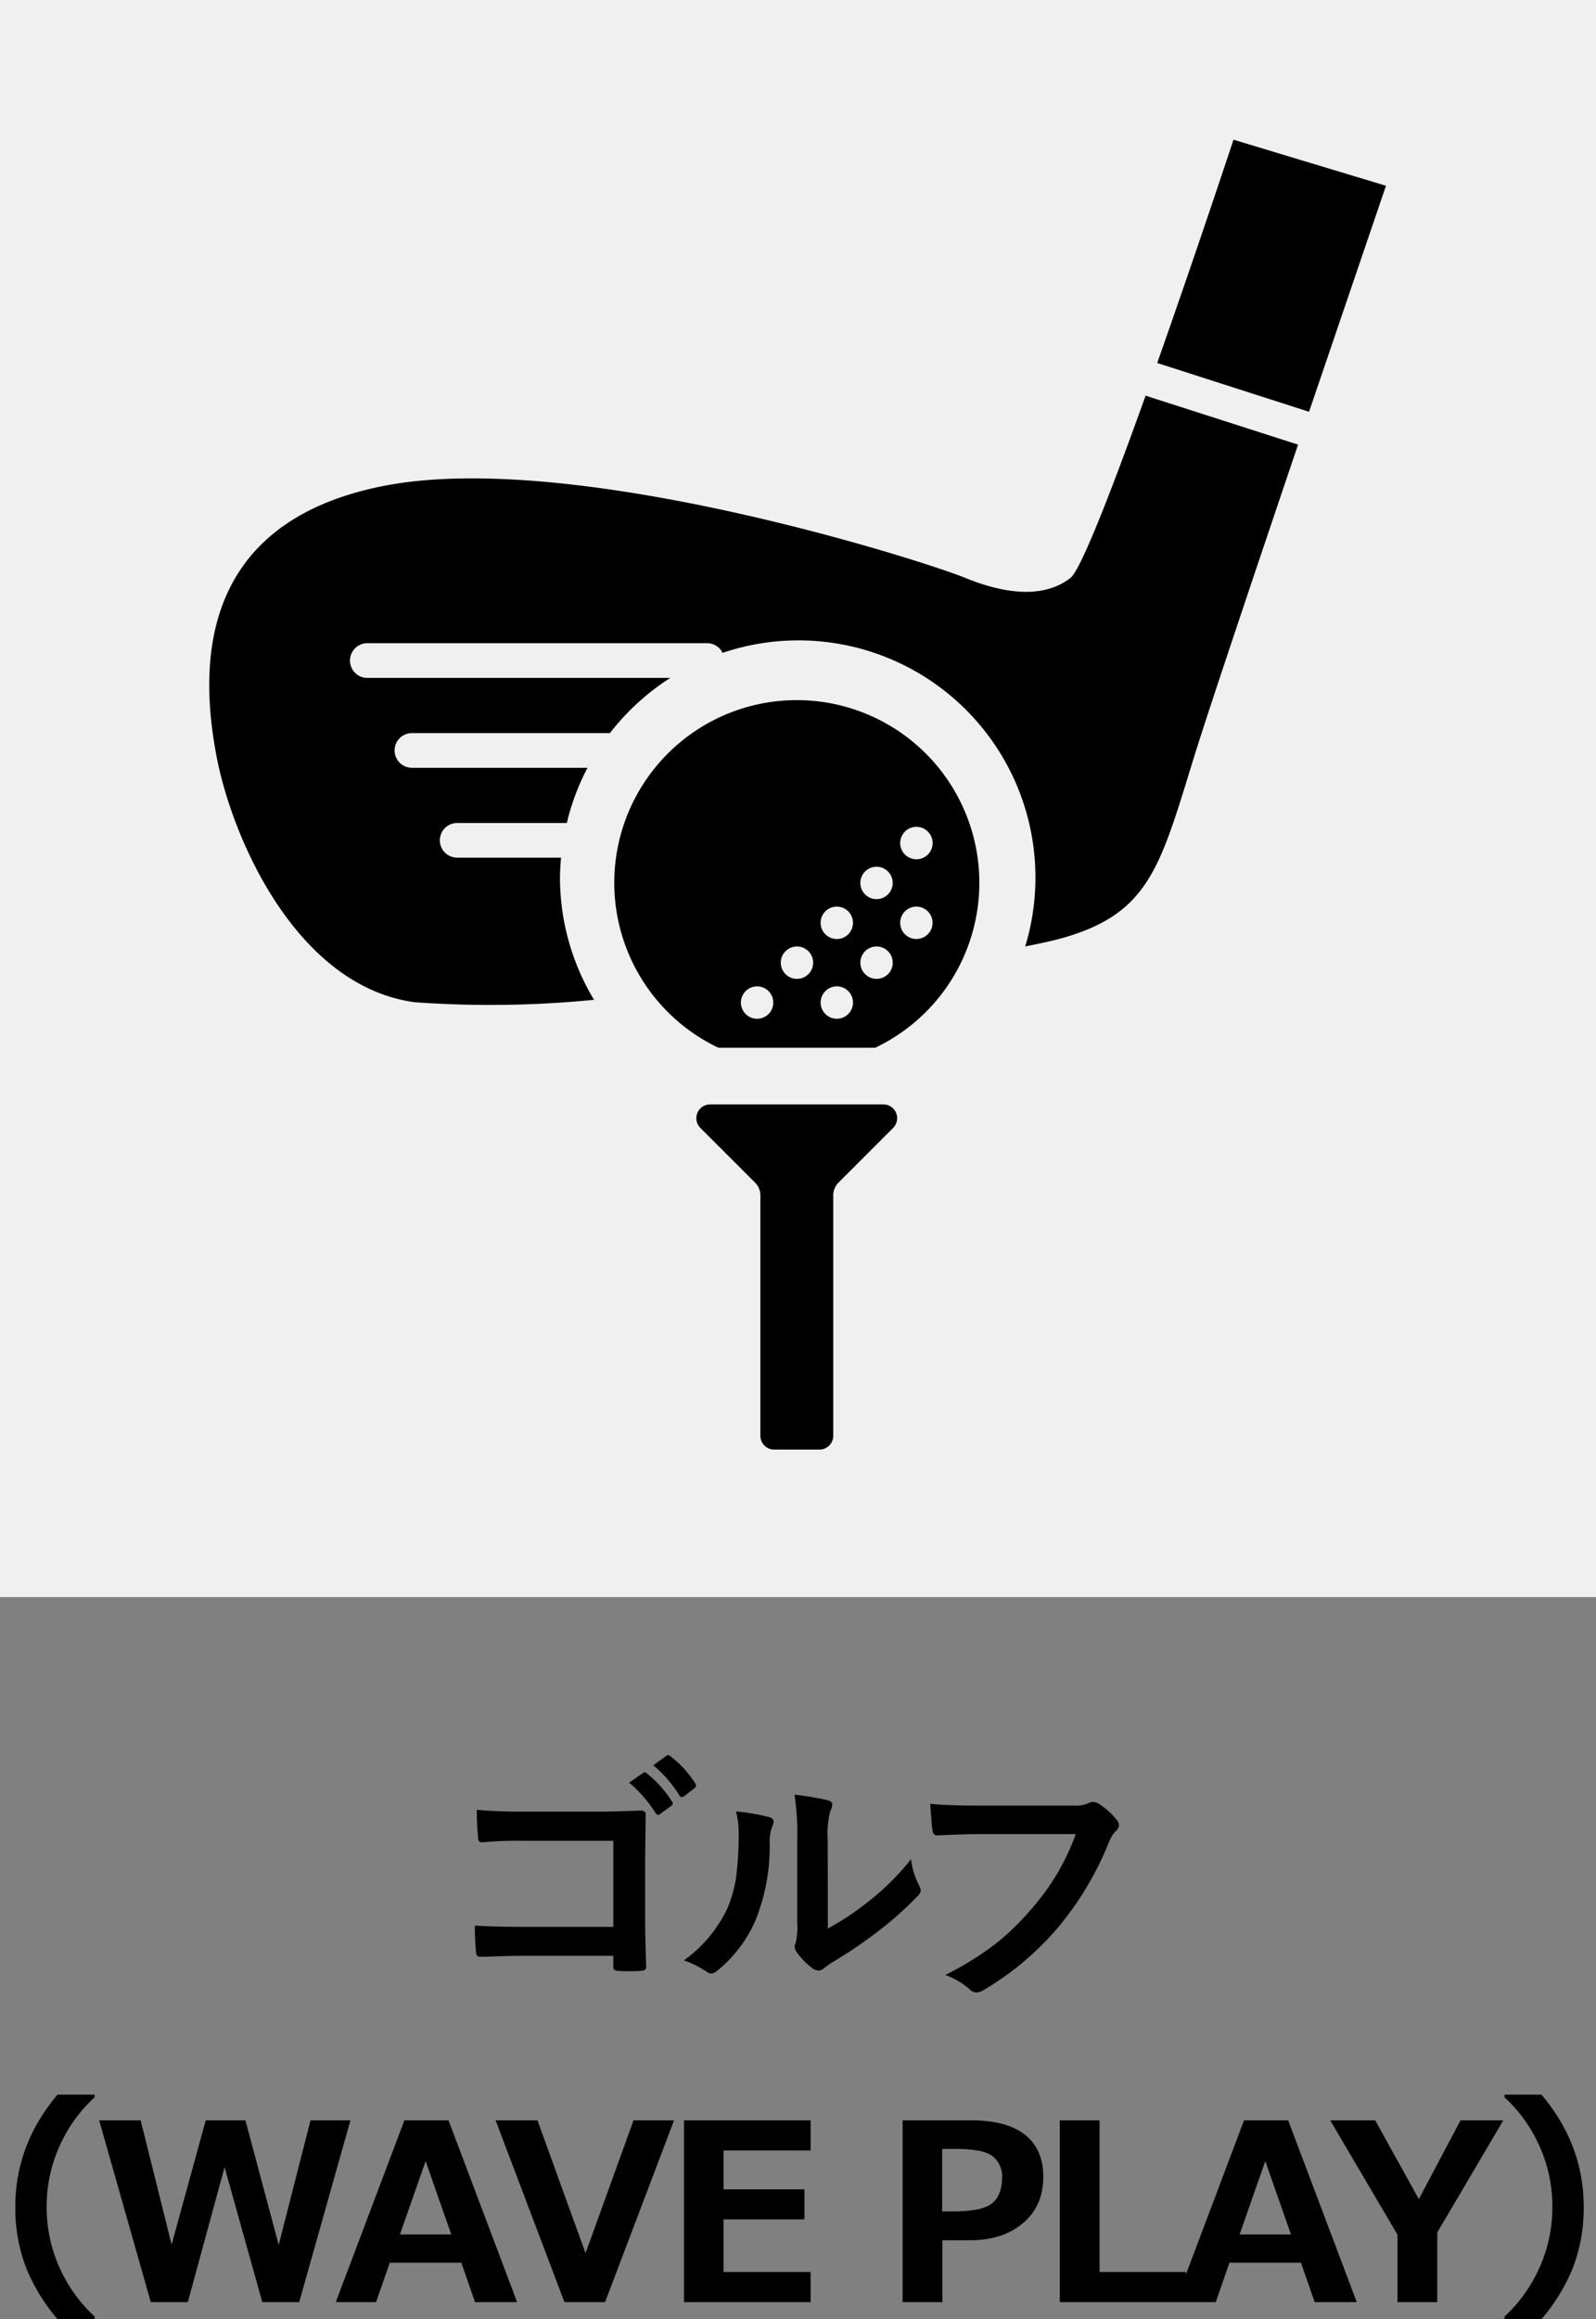
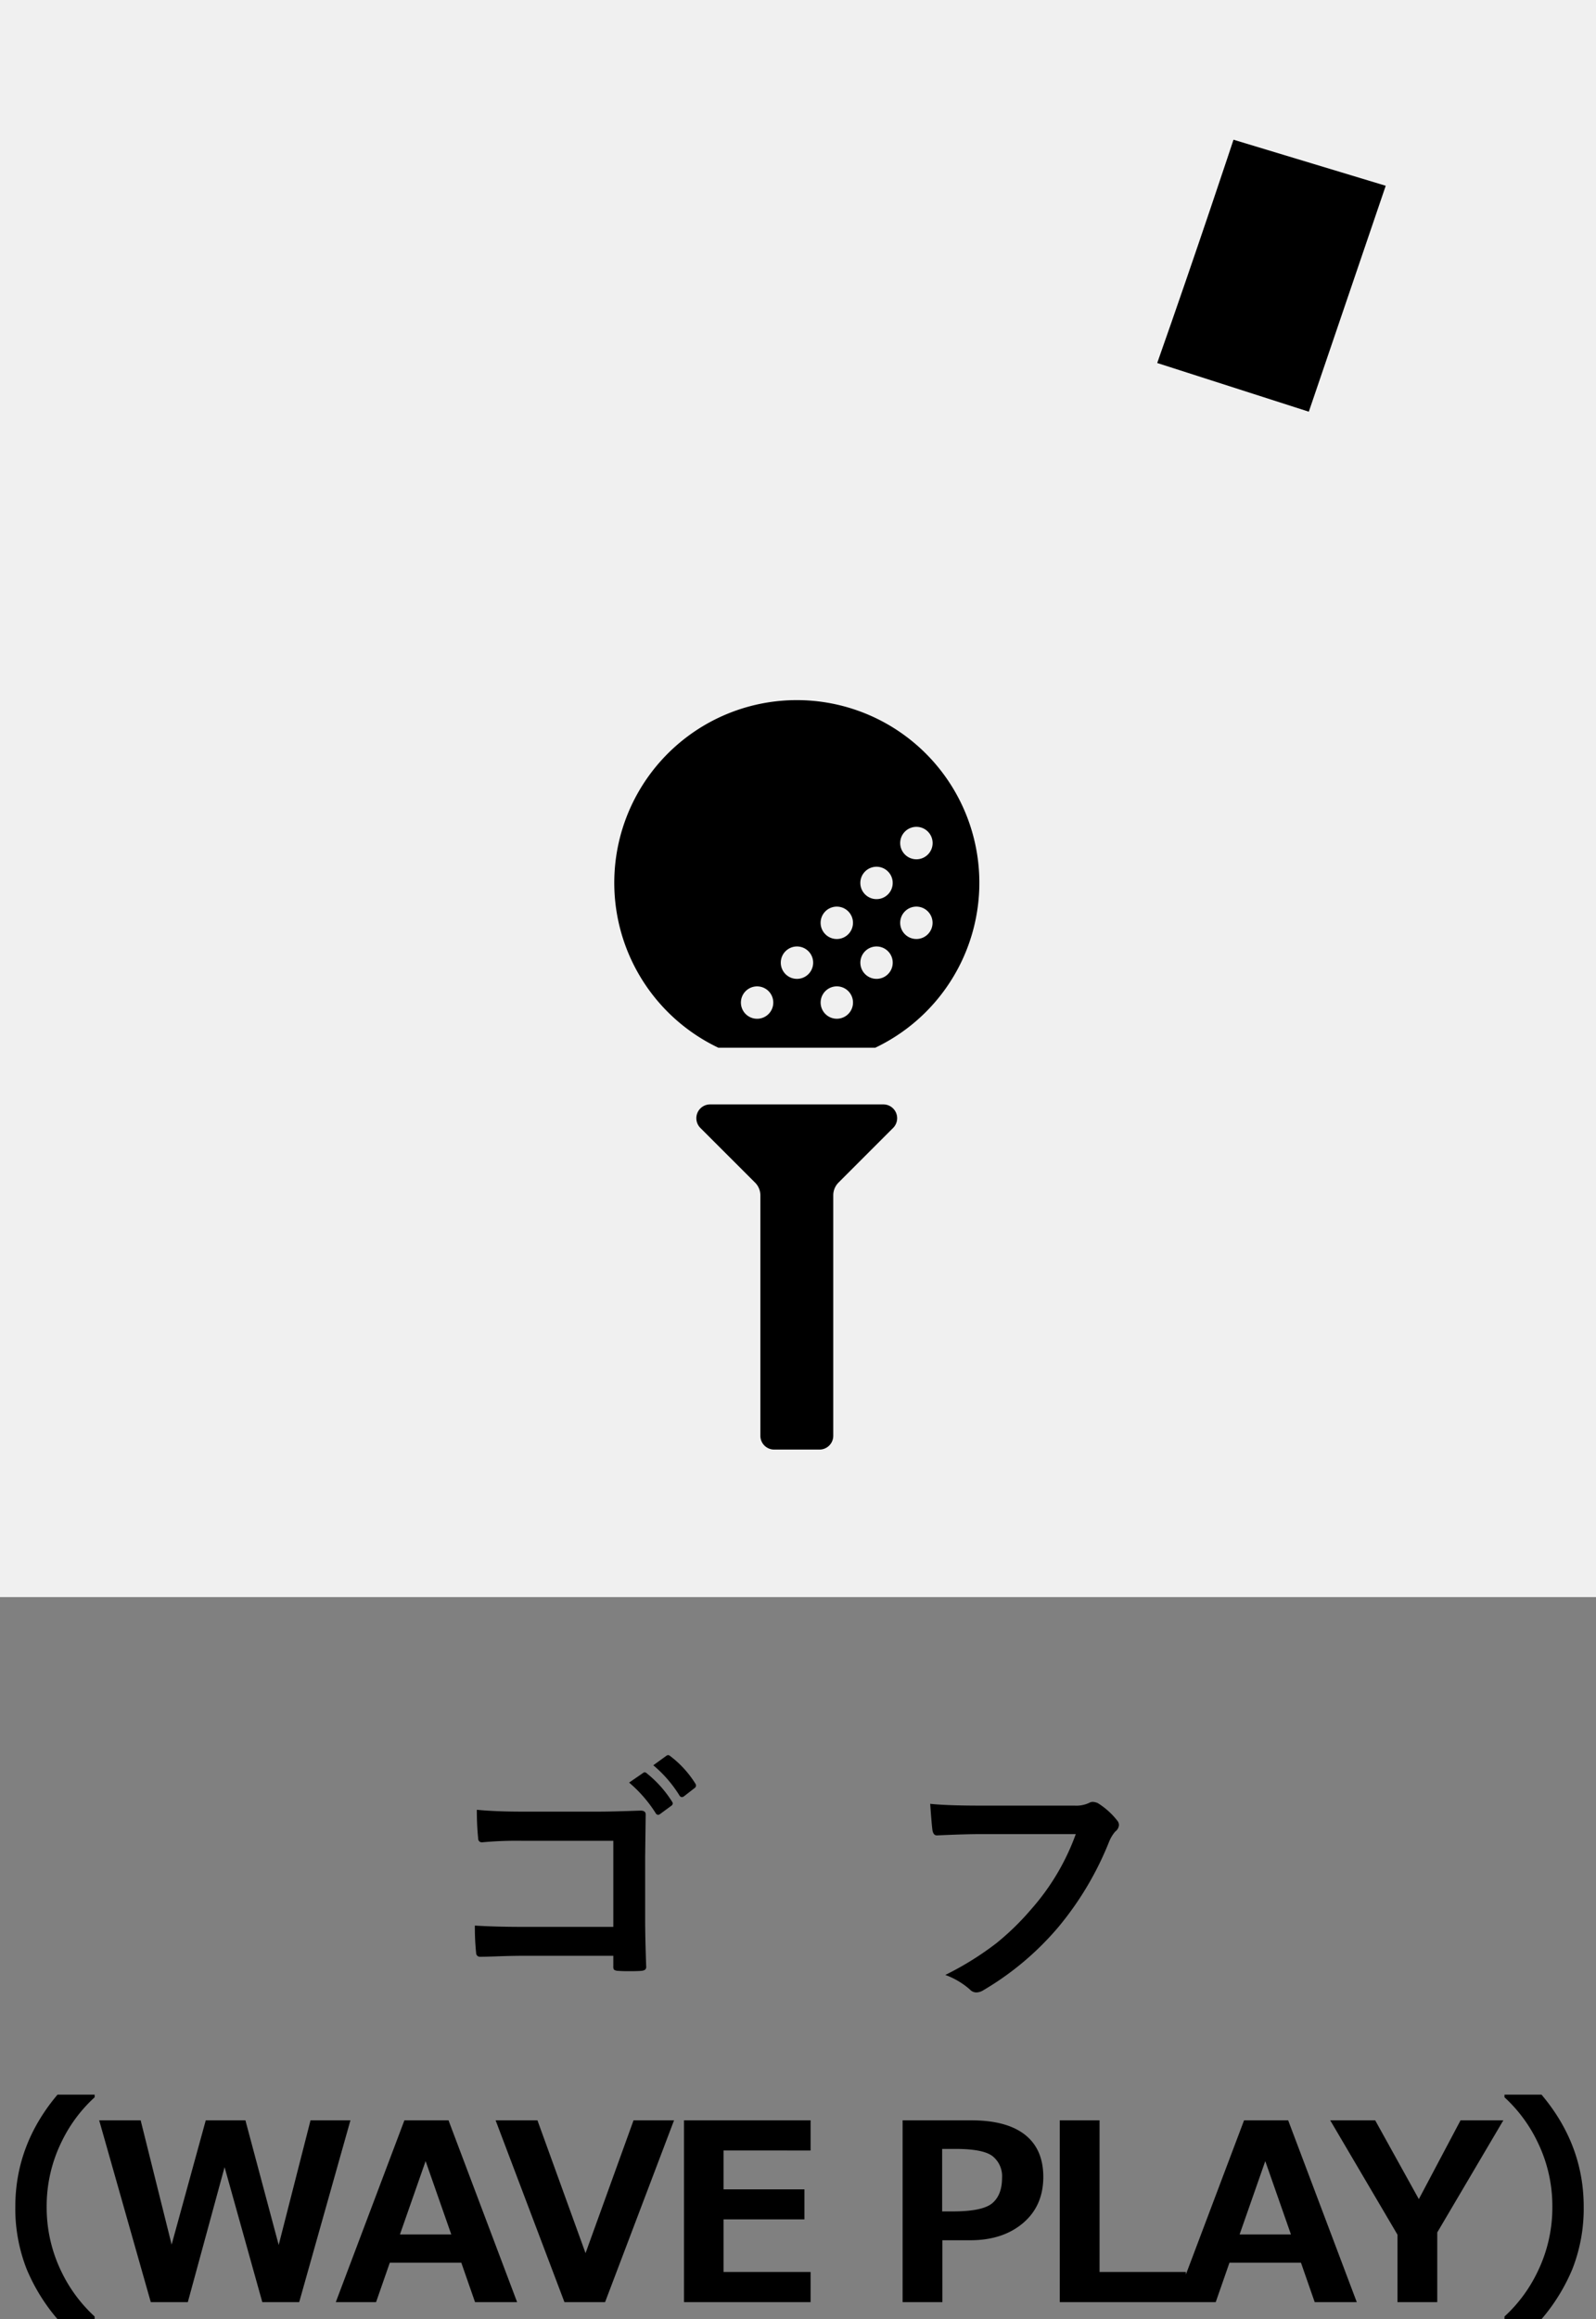
<svg xmlns="http://www.w3.org/2000/svg" width="520.963" height="756.49" viewBox="0 0 520.963 756.49">
  <rect x="0" y="0" width="520.963" height="756.49" fill="#808080" stroke="none" />
  <g id="golf03_icon" transform="translate(20924.438 16245)">
    <g id="グループ_1" data-name="グループ 1" transform="translate(-3.291 43)">
      <path id="パス_6912" data-name="パス 6912" d="M364.8,113.52V85.435H334.835a121.512,121.512,0,0,0-12.866.5c-.868,0-1.3-.495-1.3-1.464a88.14,88.14,0,0,1-.414-9.15q5.979.586,14.33.6h25.48q4.322,0,13.583-.333c1.141,0,1.717.4,1.717,1.222v.242l-.172,13.533v20.541c0,4.04.121,9.22.343,15.512,0,.727-.515,1.131-1.555,1.222s-2.424.111-3.767.111-2.605,0-3.777-.111a2.472,2.472,0,0,1-1.383-.354,1.686,1.686,0,0,1-.253-1.121v-3.434H335.291c-2.222,0-4.9.051-8,.162-3.414.131-5.443.162-6.059.162a1.235,1.235,0,0,1-1.212-1.283,80.03,80.03,0,0,1-.414-8.9q6.7.424,15.8.424Zm5.16-47.071,4.565-3.141a.736.736,0,0,1,.5-.212,1.172,1.172,0,0,1,.758.384,37.027,37.027,0,0,1,8.18,9.17,1.123,1.123,0,0,1,.242.636,1.009,1.009,0,0,1-.505.747l-3.595,2.646a1.231,1.231,0,0,1-.676.293,1.01,1.01,0,0,1-.8-.545,43.265,43.265,0,0,0-8.675-9.978m7.918-5.665,4.282-3.1a1.144,1.144,0,0,1,.545-.2,1.425,1.425,0,0,1,.758.384,33.412,33.412,0,0,1,8.078,8.847,1.394,1.394,0,0,1,.263.707,1.07,1.07,0,0,1-.5.838l-3.444,2.676a1.285,1.285,0,0,1-.667.253,1.009,1.009,0,0,1-.8-.535,40.857,40.857,0,0,0-8.554-9.867" transform="translate(-21085.75 -15772.985)" />
-       <path id="パス_6913" data-name="パス 6913" d="M343.634,64.213a67.138,67.138,0,0,1,10.9,1.888c.919.253,1.384.758,1.384,1.555a3.1,3.1,0,0,1-.252,1.081,12.977,12.977,0,0,0-1.01,5.827A64.318,64.318,0,0,1,350,99.812a43.685,43.685,0,0,1-12.19,16.158,4.092,4.092,0,0,1-2.232,1.131,3.029,3.029,0,0,1-1.625-.666,30.493,30.493,0,0,0-7.292-3.616,44.22,44.22,0,0,0,14.25-17.1,42.7,42.7,0,0,0,2.767-9.927,104.487,104.487,0,0,0,.839-14.34,28.554,28.554,0,0,0-.839-7.211m29.964,38.184a89.2,89.2,0,0,0,12.2-8.008A82.9,82.9,0,0,0,400.8,79.8a24.23,24.23,0,0,0,2.686,8.675A6.571,6.571,0,0,1,404,89.945a3.423,3.423,0,0,1-1.3,2.131,110.2,110.2,0,0,1-12.7,11.28,150.143,150.143,0,0,1-15.26,10.3c-.808.535-1.636,1.141-2.474,1.808a2.758,2.758,0,0,1-1.757.667,3.878,3.878,0,0,1-1.8-.666,24.233,24.233,0,0,1-5.16-5.241,3.808,3.808,0,0,1-.747-1.8,2.834,2.834,0,0,1,.333-1.3,22.344,22.344,0,0,0,.5-6.544V73.716a83.691,83.691,0,0,0-.879-14.956,96.048,96.048,0,0,1,10.766,1.787c1.01.263,1.555.757,1.555,1.474A5.514,5.514,0,0,1,374.4,64.2a30.856,30.856,0,0,0-.8,9.513Z" transform="translate(-21024.564 -15761.348)" />
      <path id="パス_6914" data-name="パス 6914" d="M334.638,59.621c3.585.384,9.089.586,16.461.586h30.64a9.869,9.869,0,0,0,4.737-.879,2.365,2.365,0,0,1,1.3-.333,4.313,4.313,0,0,1,1.585.414,24.562,24.562,0,0,1,6.3,5.655,2.331,2.331,0,0,1,.576,1.474,2.9,2.9,0,0,1-1.222,2.131A12.275,12.275,0,0,0,393,72.032a102.94,102.94,0,0,1-16.633,27.9A95.383,95.383,0,0,1,352.019,120.4a4.444,4.444,0,0,1-2.353.747,2.949,2.949,0,0,1-2.141-1.01,25.347,25.347,0,0,0-7.968-4.7,99.036,99.036,0,0,0,16.663-10.351,85.527,85.527,0,0,0,11.4-11.109A75.855,75.855,0,0,0,382.144,69.5H351.129q-5.15,0-14.138.414c-.9.091-1.424-.475-1.636-1.717-.192-1.424-.434-4.292-.737-8.625" transform="translate(-20952.137 -15759.229)" />
    </g>
    <rect id="長方形_7778" data-name="長方形 7778" width="520.963" height="520.963" transform="translate(-20924.438 -16245)" fill="#f0f0f0" />
    <path id="パス_6920" data-name="パス 6920" d="M372.071,136h51.191a59.584,59.584,0,1,0-51.191,0m60.886-70.5a5.292,5.292,0,1,1-1.545,3.737,5.292,5.292,0,0,1,1.545-3.737m0,26.015a5.282,5.282,0,1,1-1.546,3.737,5.282,5.282,0,0,1,1.546-3.737M419.949,78.51a5.282,5.282,0,1,1-1.546,3.737,5.282,5.282,0,0,1,1.546-3.737m0,26.015a5.282,5.282,0,1,1-1.138,5.745,5.282,5.282,0,0,1,1.138-5.745M406.982,91.518a5.282,5.282,0,1,1-1.546,3.737,5.282,5.282,0,0,1,1.546-3.737m0,26.015a5.282,5.282,0,1,1-1.137,5.745,5.282,5.282,0,0,1,1.137-5.745m-13.007-13.007a5.282,5.282,0,1,1-1.136,5.75,5.282,5.282,0,0,1,1.136-5.75m-13.008,13.008a5.282,5.282,0,1,1-1.545,3.737,5.282,5.282,0,0,1,1.545-3.737" transform="translate(-21062.01 -16039.236)" />
    <path id="パス_6921" data-name="パス 6921" d="M359.911,61.2a5.868,5.868,0,0,1,1.717,4.151v78.418a4.494,4.494,0,0,0,4.494,4.494h14.8a4.494,4.494,0,0,0,4.494-4.494V65.322a5.868,5.868,0,0,1,1.717-4.151l17.825-17.825a4.5,4.5,0,0,0-3.181-7.675H345.218a4.5,4.5,0,0,0-3.181,7.675Z" transform="translate(-21037.863 -15920.424)" />
-     <path id="パス_6922" data-name="パス 6922" d="M380.53,4.513s-12.119,36.629-24.9,72.833l49.485,15.886h.081c13.422-39.426,25.106-73.7,25.106-73.7Z" transform="translate(-20902.332 -16203.937)" />
-     <path id="パス_6923" data-name="パス 6923" d="M630.634,12.777C619.959,42.549,609.587,69.513,606.1,72.25c-8.079,6.342-20.2,5.777-34.336,0s-128.145-42.123-189.859-30-59.816,60.432-54.534,88.244c5.171,27.136,26.257,74.924,64.633,80.165a343.367,343.367,0,0,0,58.574-.788,77.284,77.284,0,0,1-11.109-39.608c0-2.282.151-4.524.343-6.756h-33.9a5.655,5.655,0,0,1,0-11.311H441.7a76.869,76.869,0,0,1,6.747-18.006H391.138a5.655,5.655,0,1,1,0-11.311h64.633a78.041,78.041,0,0,1,19.7-18.006H376.363a5.665,5.665,0,0,1,0-11.321H487.542a5.6,5.6,0,0,1,5,3.151,77.358,77.358,0,0,1,98.788,95.758c5.171-1.01,9.4-1.959,12.321-2.787,28.277-8.079,31.731-23.228,42.84-59.18,4.383-14.189,19.582-59.4,33.9-101.716L630.8,12.868c-.061,0-.1-.071-.162-.091" transform="translate(-21181.117 -16128.743)" />
+     <path id="パス_6922" data-name="パス 6922" d="M380.53,4.513s-12.119,36.629-24.9,72.833l49.485,15.886c13.422-39.426,25.106-73.7,25.106-73.7Z" transform="translate(-20902.332 -16203.937)" />
    <path id="パス_1" data-name="パス 1" d="M55.988,32.924H43.867A61.473,61.473,0,0,1,33.793,16.592a53.92,53.92,0,0,1-3.7-20.346q0-20.228,13.774-36.559H55.988v.866a47.452,47.452,0,0,0-10.7,14.325A47.6,47.6,0,0,0,40.326-3.753a47.852,47.852,0,0,0,4.959,21.487,48.108,48.108,0,0,0,10.7,14.325ZM139.48-31.93,122.755,27.375H110.713L98.4-16.661l-12,44.036H74.311L57.468-31.93H71.005L81.119,8.6,92.256-31.93H105.2L116.065,8.722,126.454-31.93Zm54.41,59.305H180.156L175.67,14.507H152.333l-4.486,12.869H134.7L157.095-31.93h14.4ZM172.4,5.3l-8.382-23.927L155.639,5.3ZM245.112-31.93,222.6,27.375H209.34L186.87-31.93h13.656l15.7,43.328L231.89-31.93Zm44.572,59.305H248.363V-31.93h41.321v9.838H261.271V-9.42h26.406v9.8H261.271V17.537h28.413ZM332.705,7.187V27.375H319.719V-31.93H342.15q11.53,0,17.512,4.7t5.982,13.754q0,9.445-6.611,15.053T341.8,7.187Zm-.079-29.79V-2.218h3.463q9.76,0,12.928-2.7t3.168-8.284a8.379,8.379,0,0,0-3.05-7q-3.05-2.4-12.062-2.4Zm79.557,49.979H371.019V-31.93h12.987V17.537h28.177Zm55.787,0H454.236L449.75,14.507H426.413l-4.486,12.869H408.783L431.175-31.93h14.4ZM446.483,5.3,438.1-18.629,429.719,5.3ZM515.808-31.93,494.243,4.629V27.375H481.256v-22L459.3-31.93h14.679l14.246,25.7,13.616-25.7ZM542.041-3.753a53.92,53.92,0,0,1-3.7,20.346,61.474,61.474,0,0,1-10.074,16.332H516.186v-.866a47.546,47.546,0,0,0,10.665-14.325,47.853,47.853,0,0,0,4.958-21.487,47.6,47.6,0,0,0-4.958-21.369,47.77,47.77,0,0,0-10.665-14.325v-.866h12.081Q542.041-23.981,542.041-3.753Z" transform="translate(-20949.531 -15521.435)" />
  </g>
</svg>